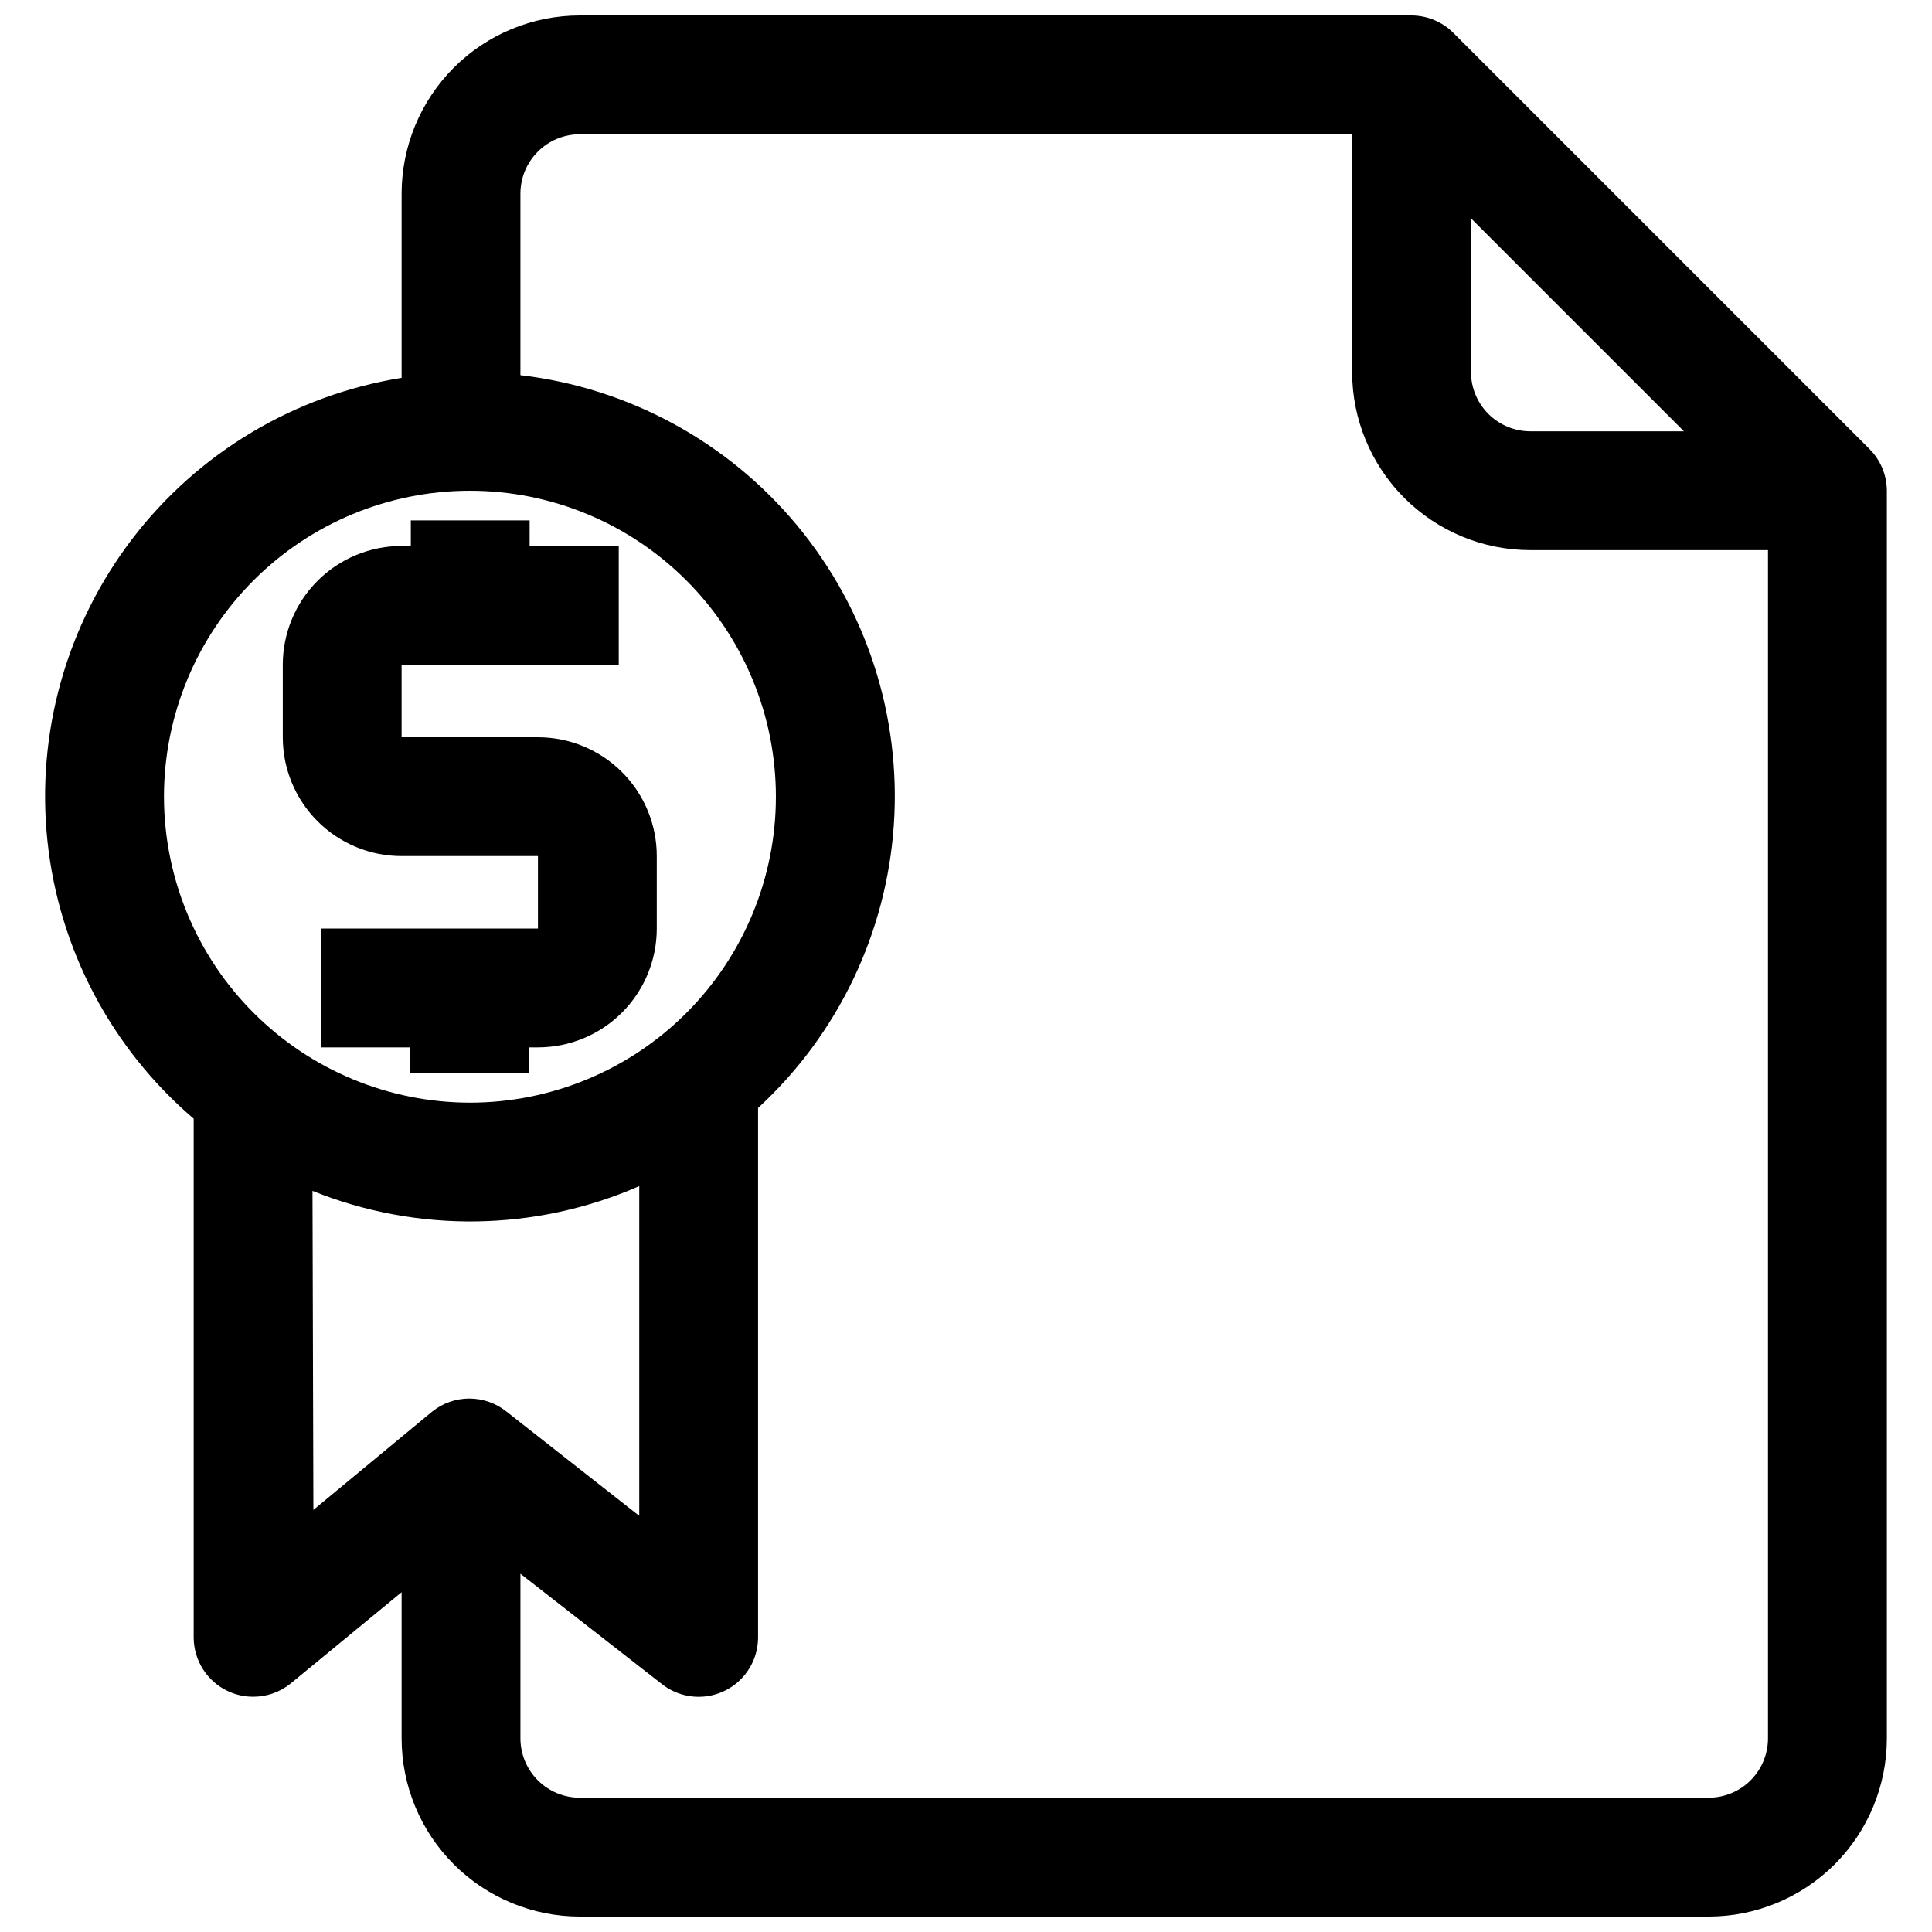
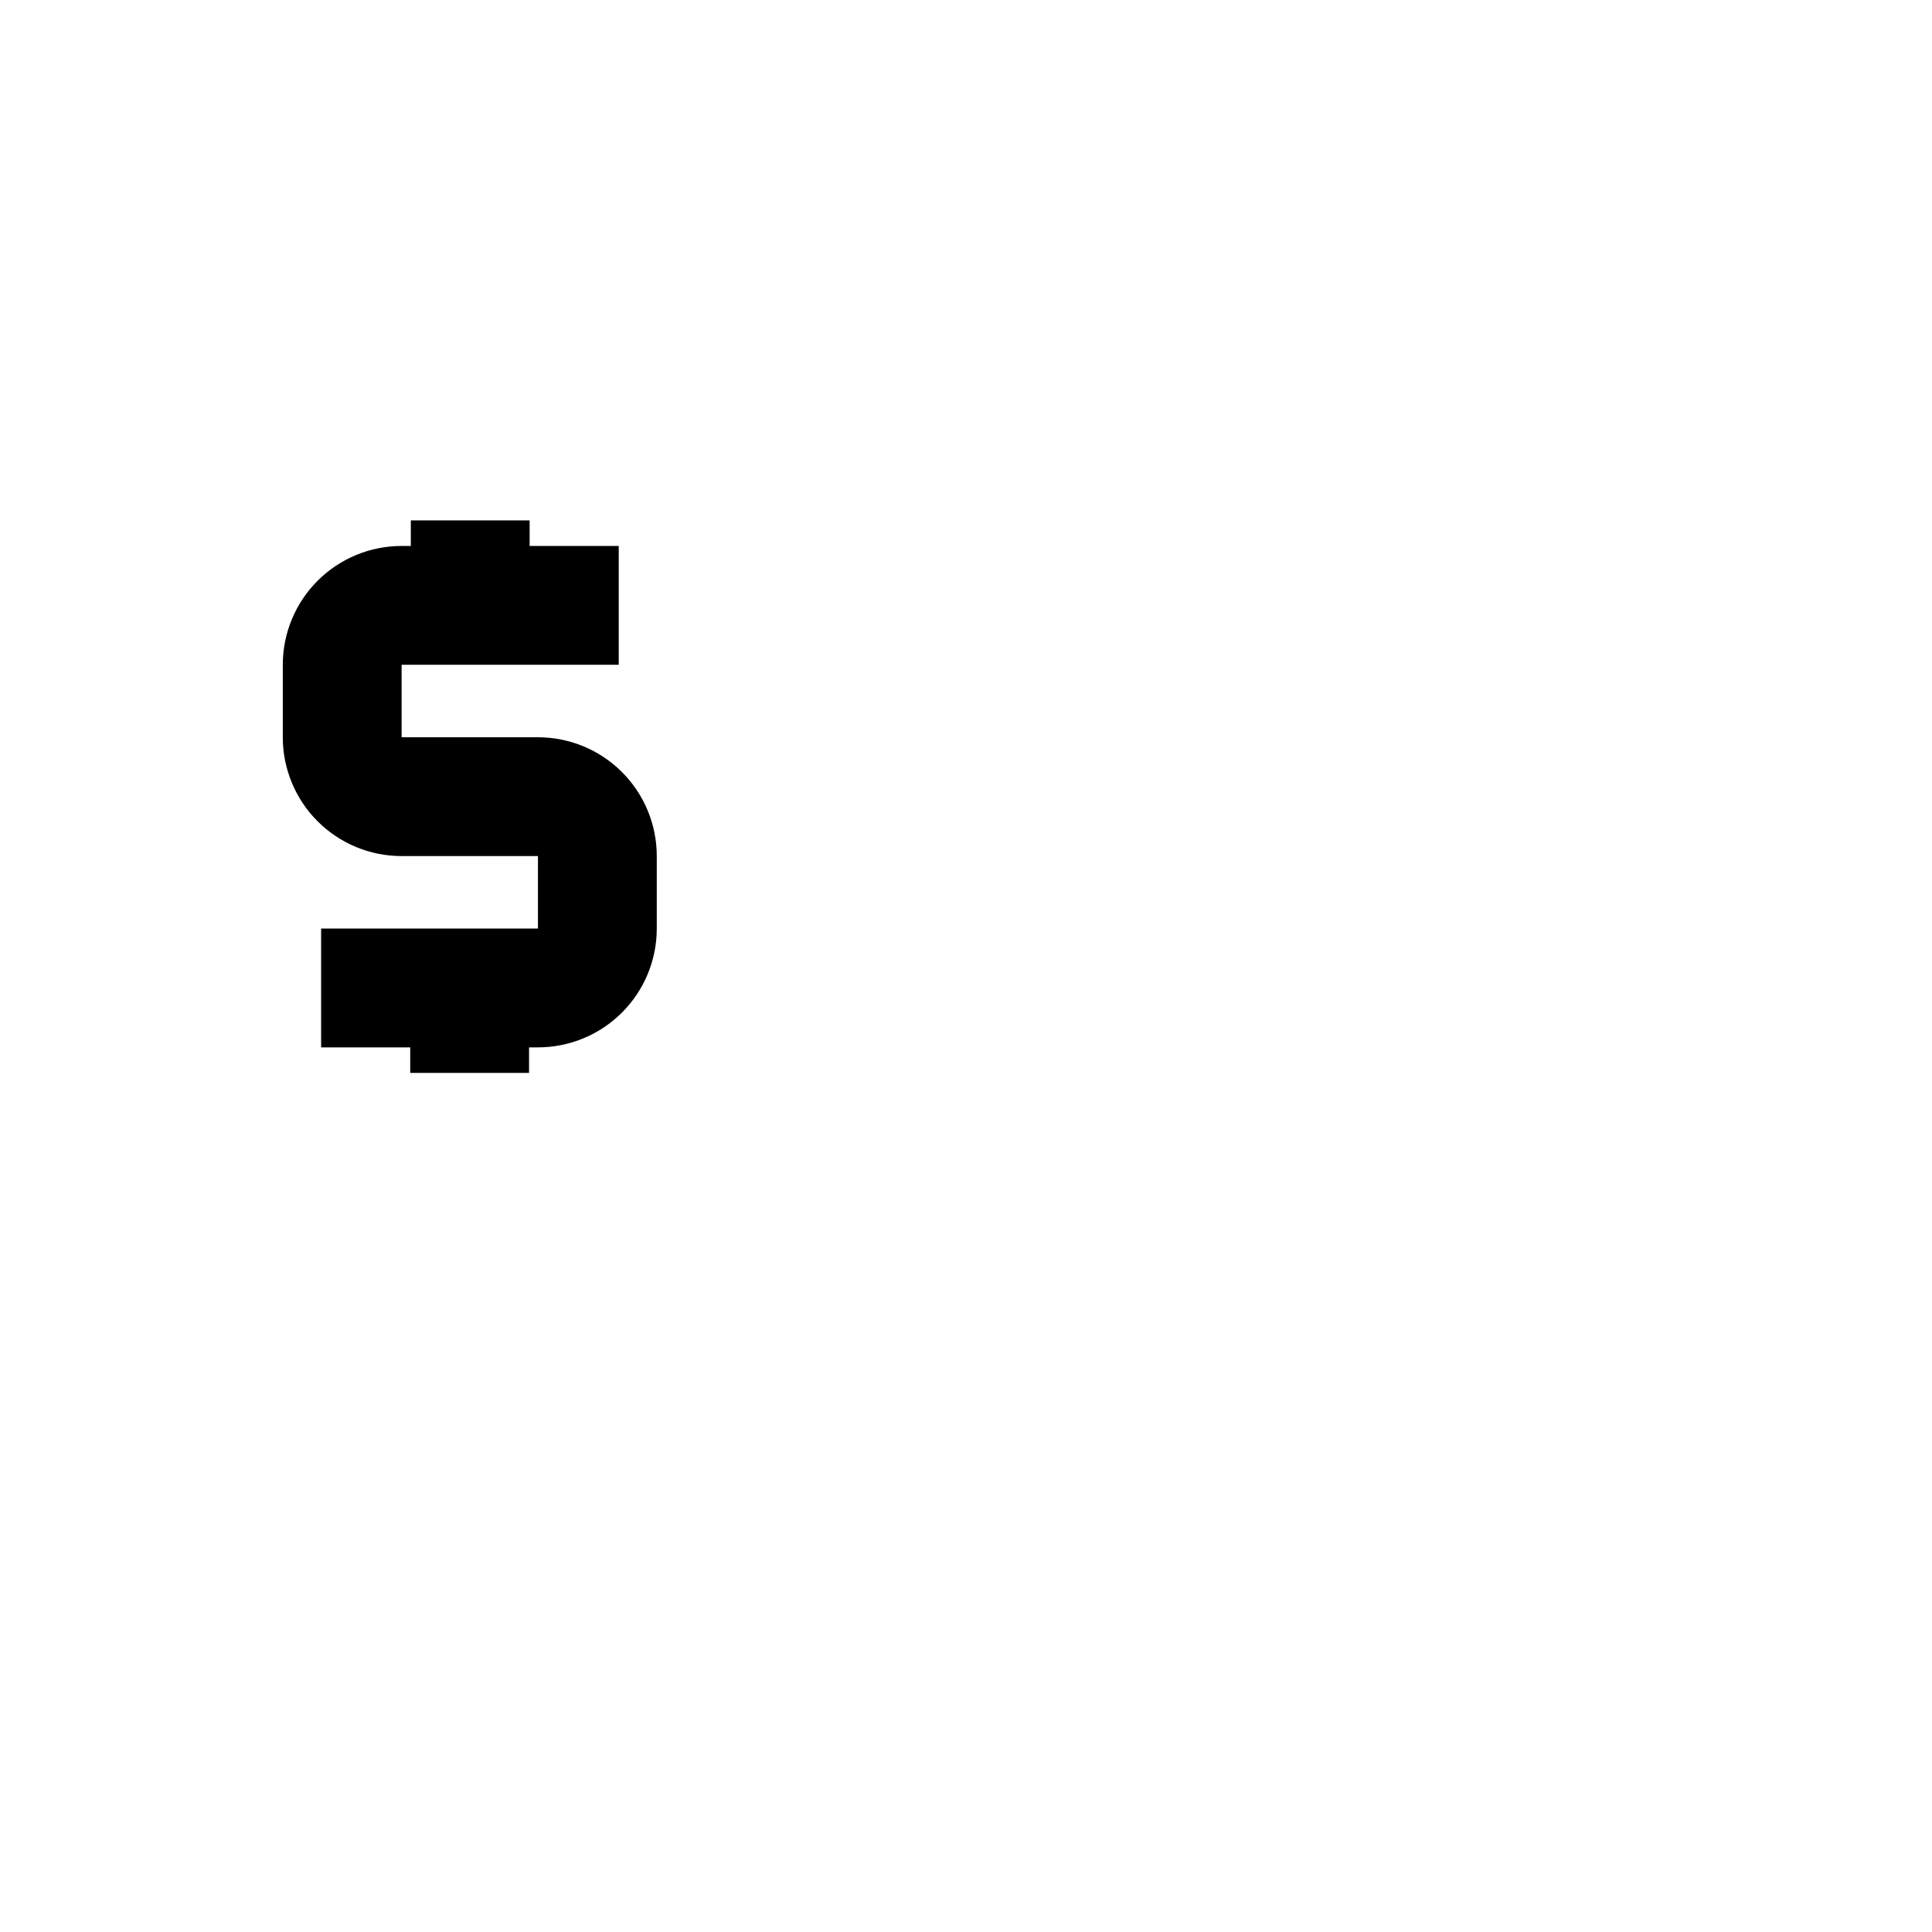
<svg xmlns="http://www.w3.org/2000/svg" width="800px" height="800px" version="1.1" viewBox="144 144 512 512">
  <defs>
    <clipPath id="a">
-       <path d="m155 148.09h490v503.81h-490z" />
-     </clipPath>
+       </clipPath>
  </defs>
  <g clip-path="url(#a)">
-     <path d="m529.18 152.74c-2.941-2.957-6.934-4.629-11.102-4.644h-220.41c-12.527 0-24.543 4.977-33.398 13.832-8.859 8.859-13.836 20.875-13.836 33.398v48.809c-28.379 4.566-53.926 19.836-71.387 42.672-17.457 22.832-25.5 51.488-22.473 80.07 3.027 28.586 16.898 54.918 38.754 73.586v137.45c0.004 2.988 0.855 5.918 2.457 8.441 1.602 2.523 3.891 4.535 6.598 5.809 2.094 0.984 4.379 1.492 6.691 1.492 3.641 0.012 7.176-1.238 9.996-3.539l29.363-24.168v38.73c0 12.527 4.977 24.539 13.836 33.398 8.855 8.855 20.871 13.832 33.398 13.832h299.14c12.523 0 24.539-4.977 33.398-13.832 8.855-8.859 13.832-20.871 13.832-33.398v-330.62c-0.016-4.168-1.688-8.16-4.644-11.102zm4.644 49.121 56.441 56.441h-40.699c-4.176 0-8.18-1.656-11.133-4.609s-4.609-6.957-4.609-11.133zm-346.37 153.27c0-21.504 8.543-42.129 23.75-57.336 15.203-15.203 35.828-23.746 57.332-23.746s42.129 8.543 57.336 23.746c15.203 15.207 23.746 35.832 23.746 57.336s-8.543 42.125-23.746 57.332c-15.207 15.207-35.832 23.75-57.336 23.75-21.496-0.023-42.109-8.57-57.309-23.773-15.203-15.199-23.75-35.812-23.773-57.309zm39.359 104.46c27.863 11.23 59.07 10.777 86.594-1.258v87.379l-35.188-27.633c-2.793-2.234-6.262-3.453-9.84-3.453s-7.047 1.219-9.84 3.453l-31.488 26.055zm369.99 160.82h-299.14c-4.176 0-8.184-1.656-11.133-4.609-2.953-2.953-4.613-6.957-4.613-11.133v-43.613l37.551 29.285c3.117 2.434 7.039 3.602 10.98 3.277 3.941-0.328 7.613-2.125 10.293-5.035 2.676-2.914 4.156-6.727 4.152-10.68v-140.28c21.195-19.512 34.078-46.426 35.992-75.172 1.914-28.746-7.289-57.129-25.707-79.285-18.422-22.152-44.648-36.379-73.262-39.742v-48.102c0-4.176 1.66-8.18 4.613-11.133 2.949-2.949 6.957-4.609 11.133-4.609h204.67v62.977c0 12.527 4.977 24.539 13.832 33.398 8.859 8.855 20.871 13.832 33.398 13.832h62.977v314.88c0 4.176-1.66 8.18-4.609 11.133-2.953 2.953-6.957 4.609-11.133 4.609z" />
-   </g>
+     </g>
  <path d="m250.43 370.87h36.133v19.207h-57.465v31.488h23.617v6.769h31.488v-6.769h2.363-0.004c8.352 0 16.359-3.316 22.266-9.223 5.906-5.902 9.223-13.914 9.223-22.266v-19.207c0-8.352-3.316-16.359-9.223-22.266-5.906-5.902-13.914-9.223-22.266-9.223h-36.133v-19.207h57.543v-31.488h-23.617l0.004-6.769h-31.488v6.769h-2.441c-8.352 0-16.359 3.316-22.266 9.223s-9.223 13.914-9.223 22.266v19.207c0 8.352 3.316 16.363 9.223 22.266 5.906 5.906 13.914 9.223 22.266 9.223z" />
</svg>